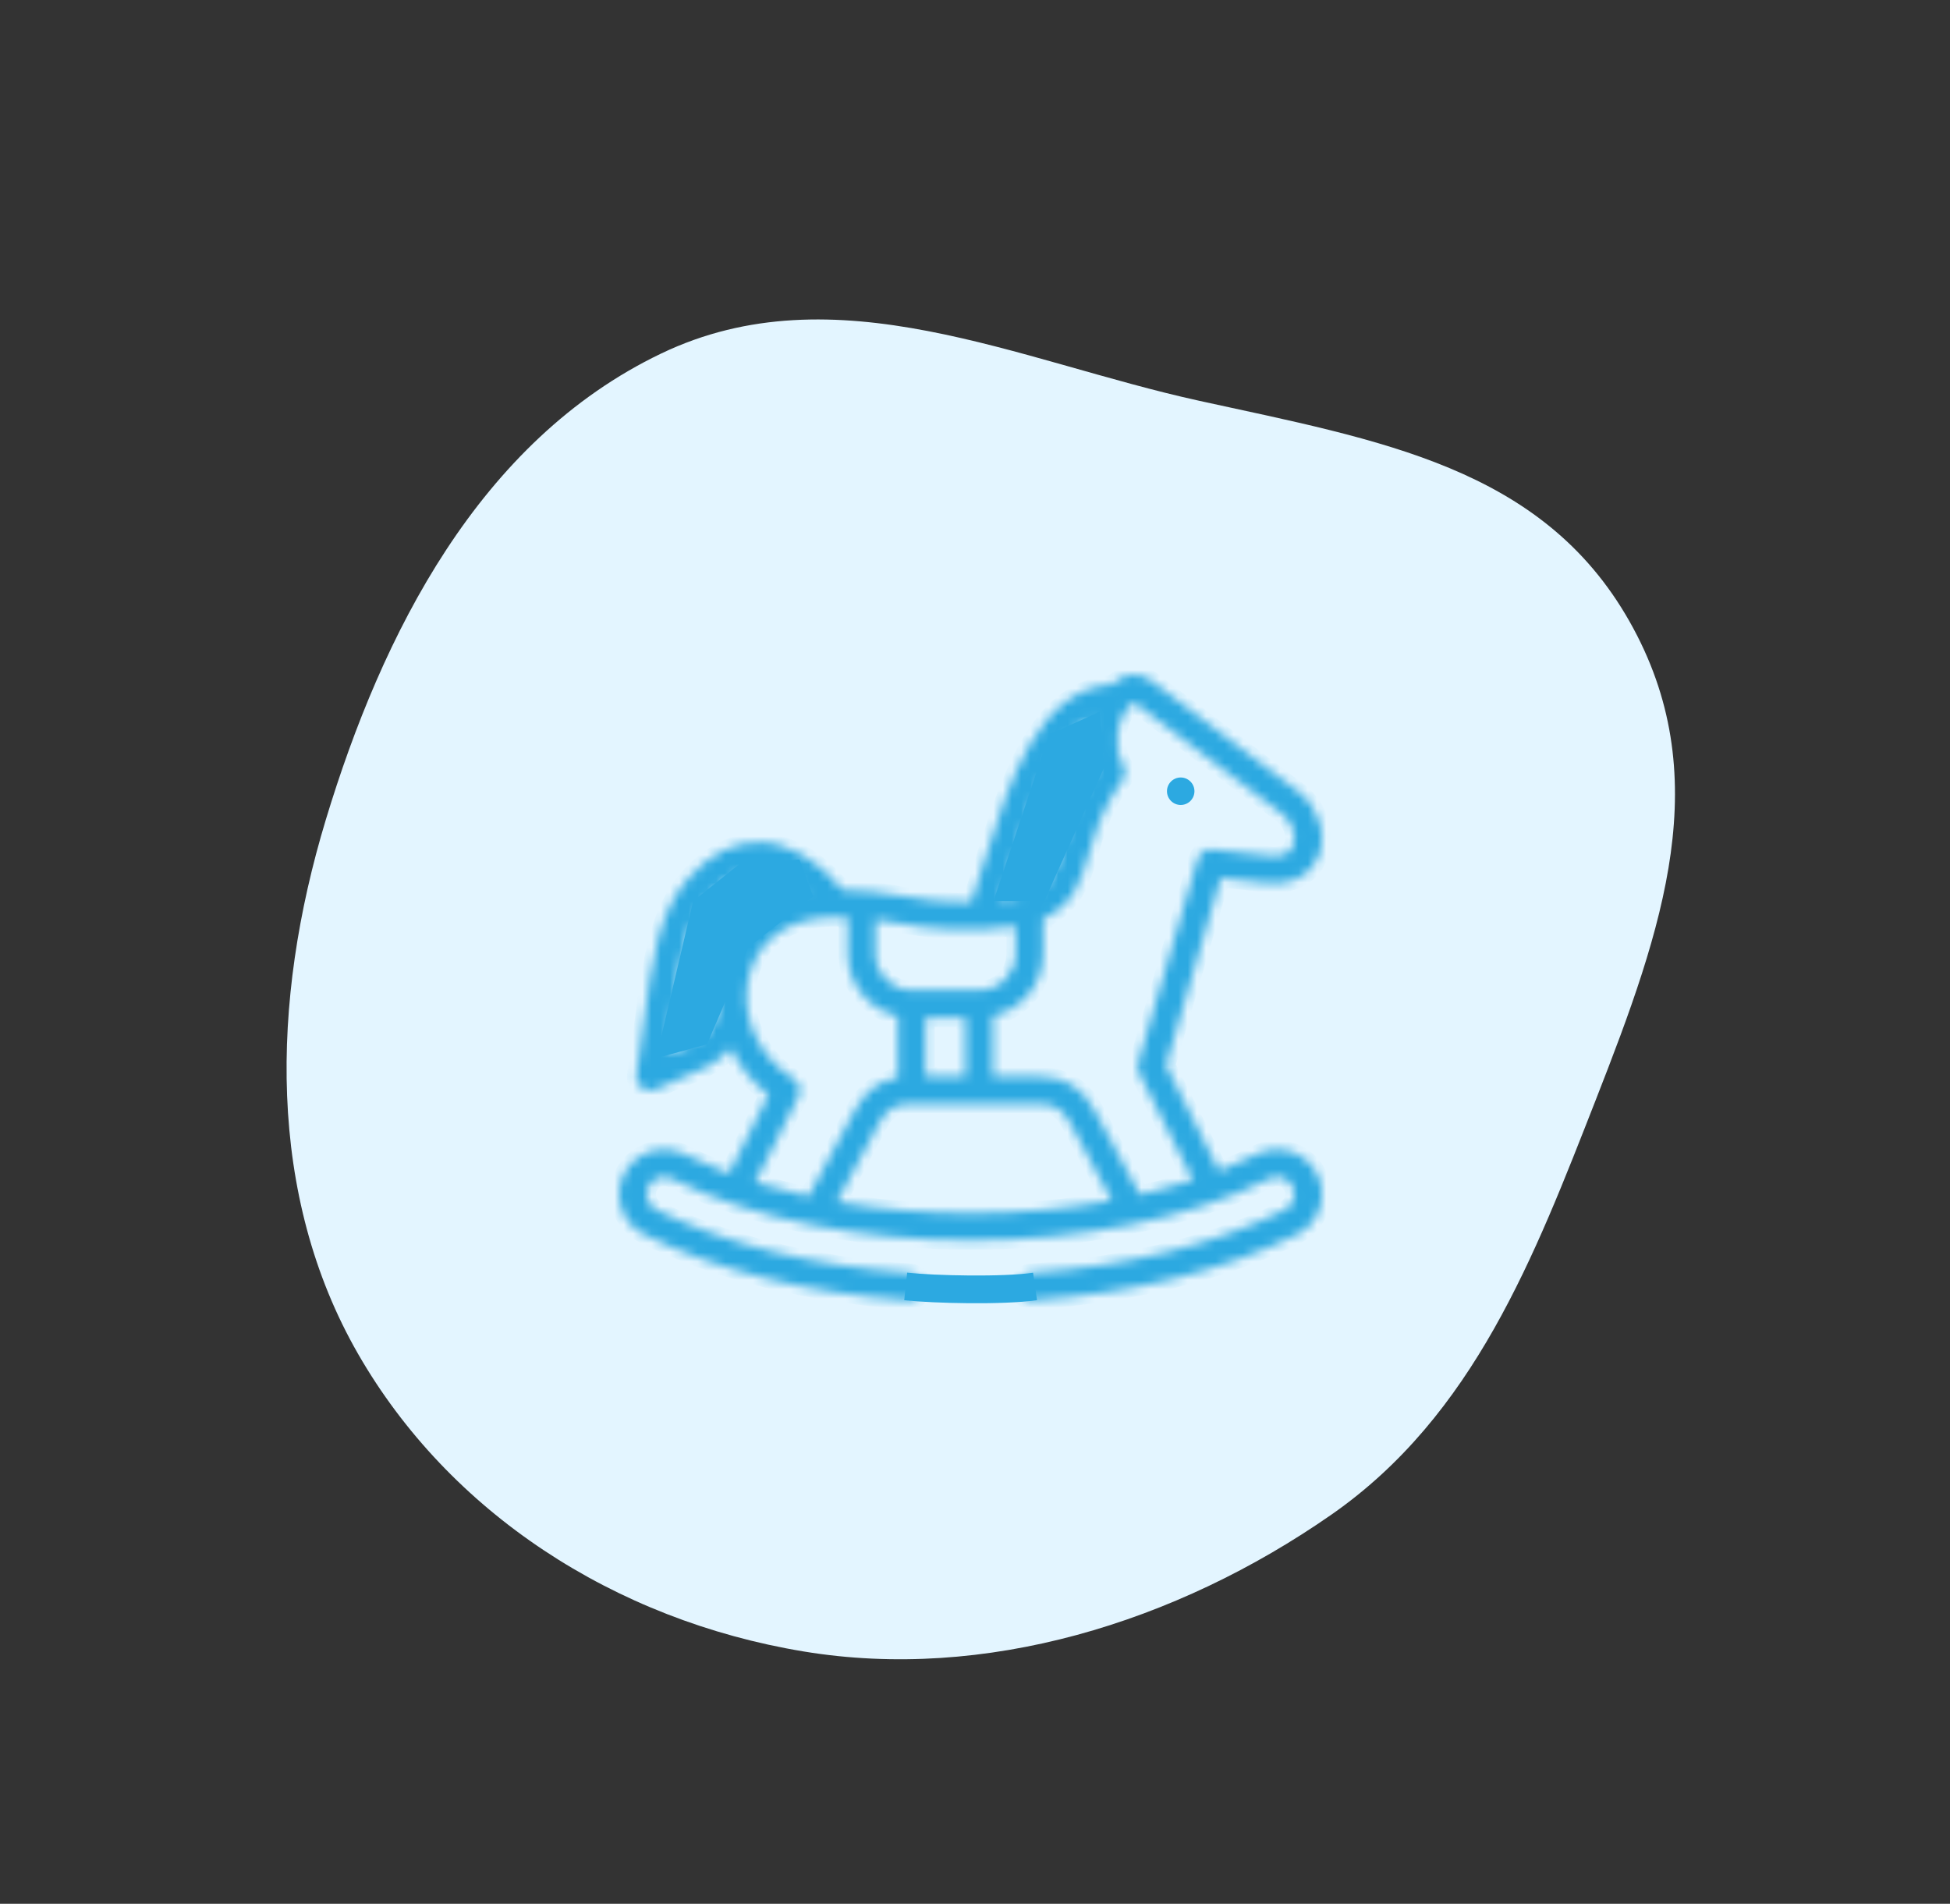
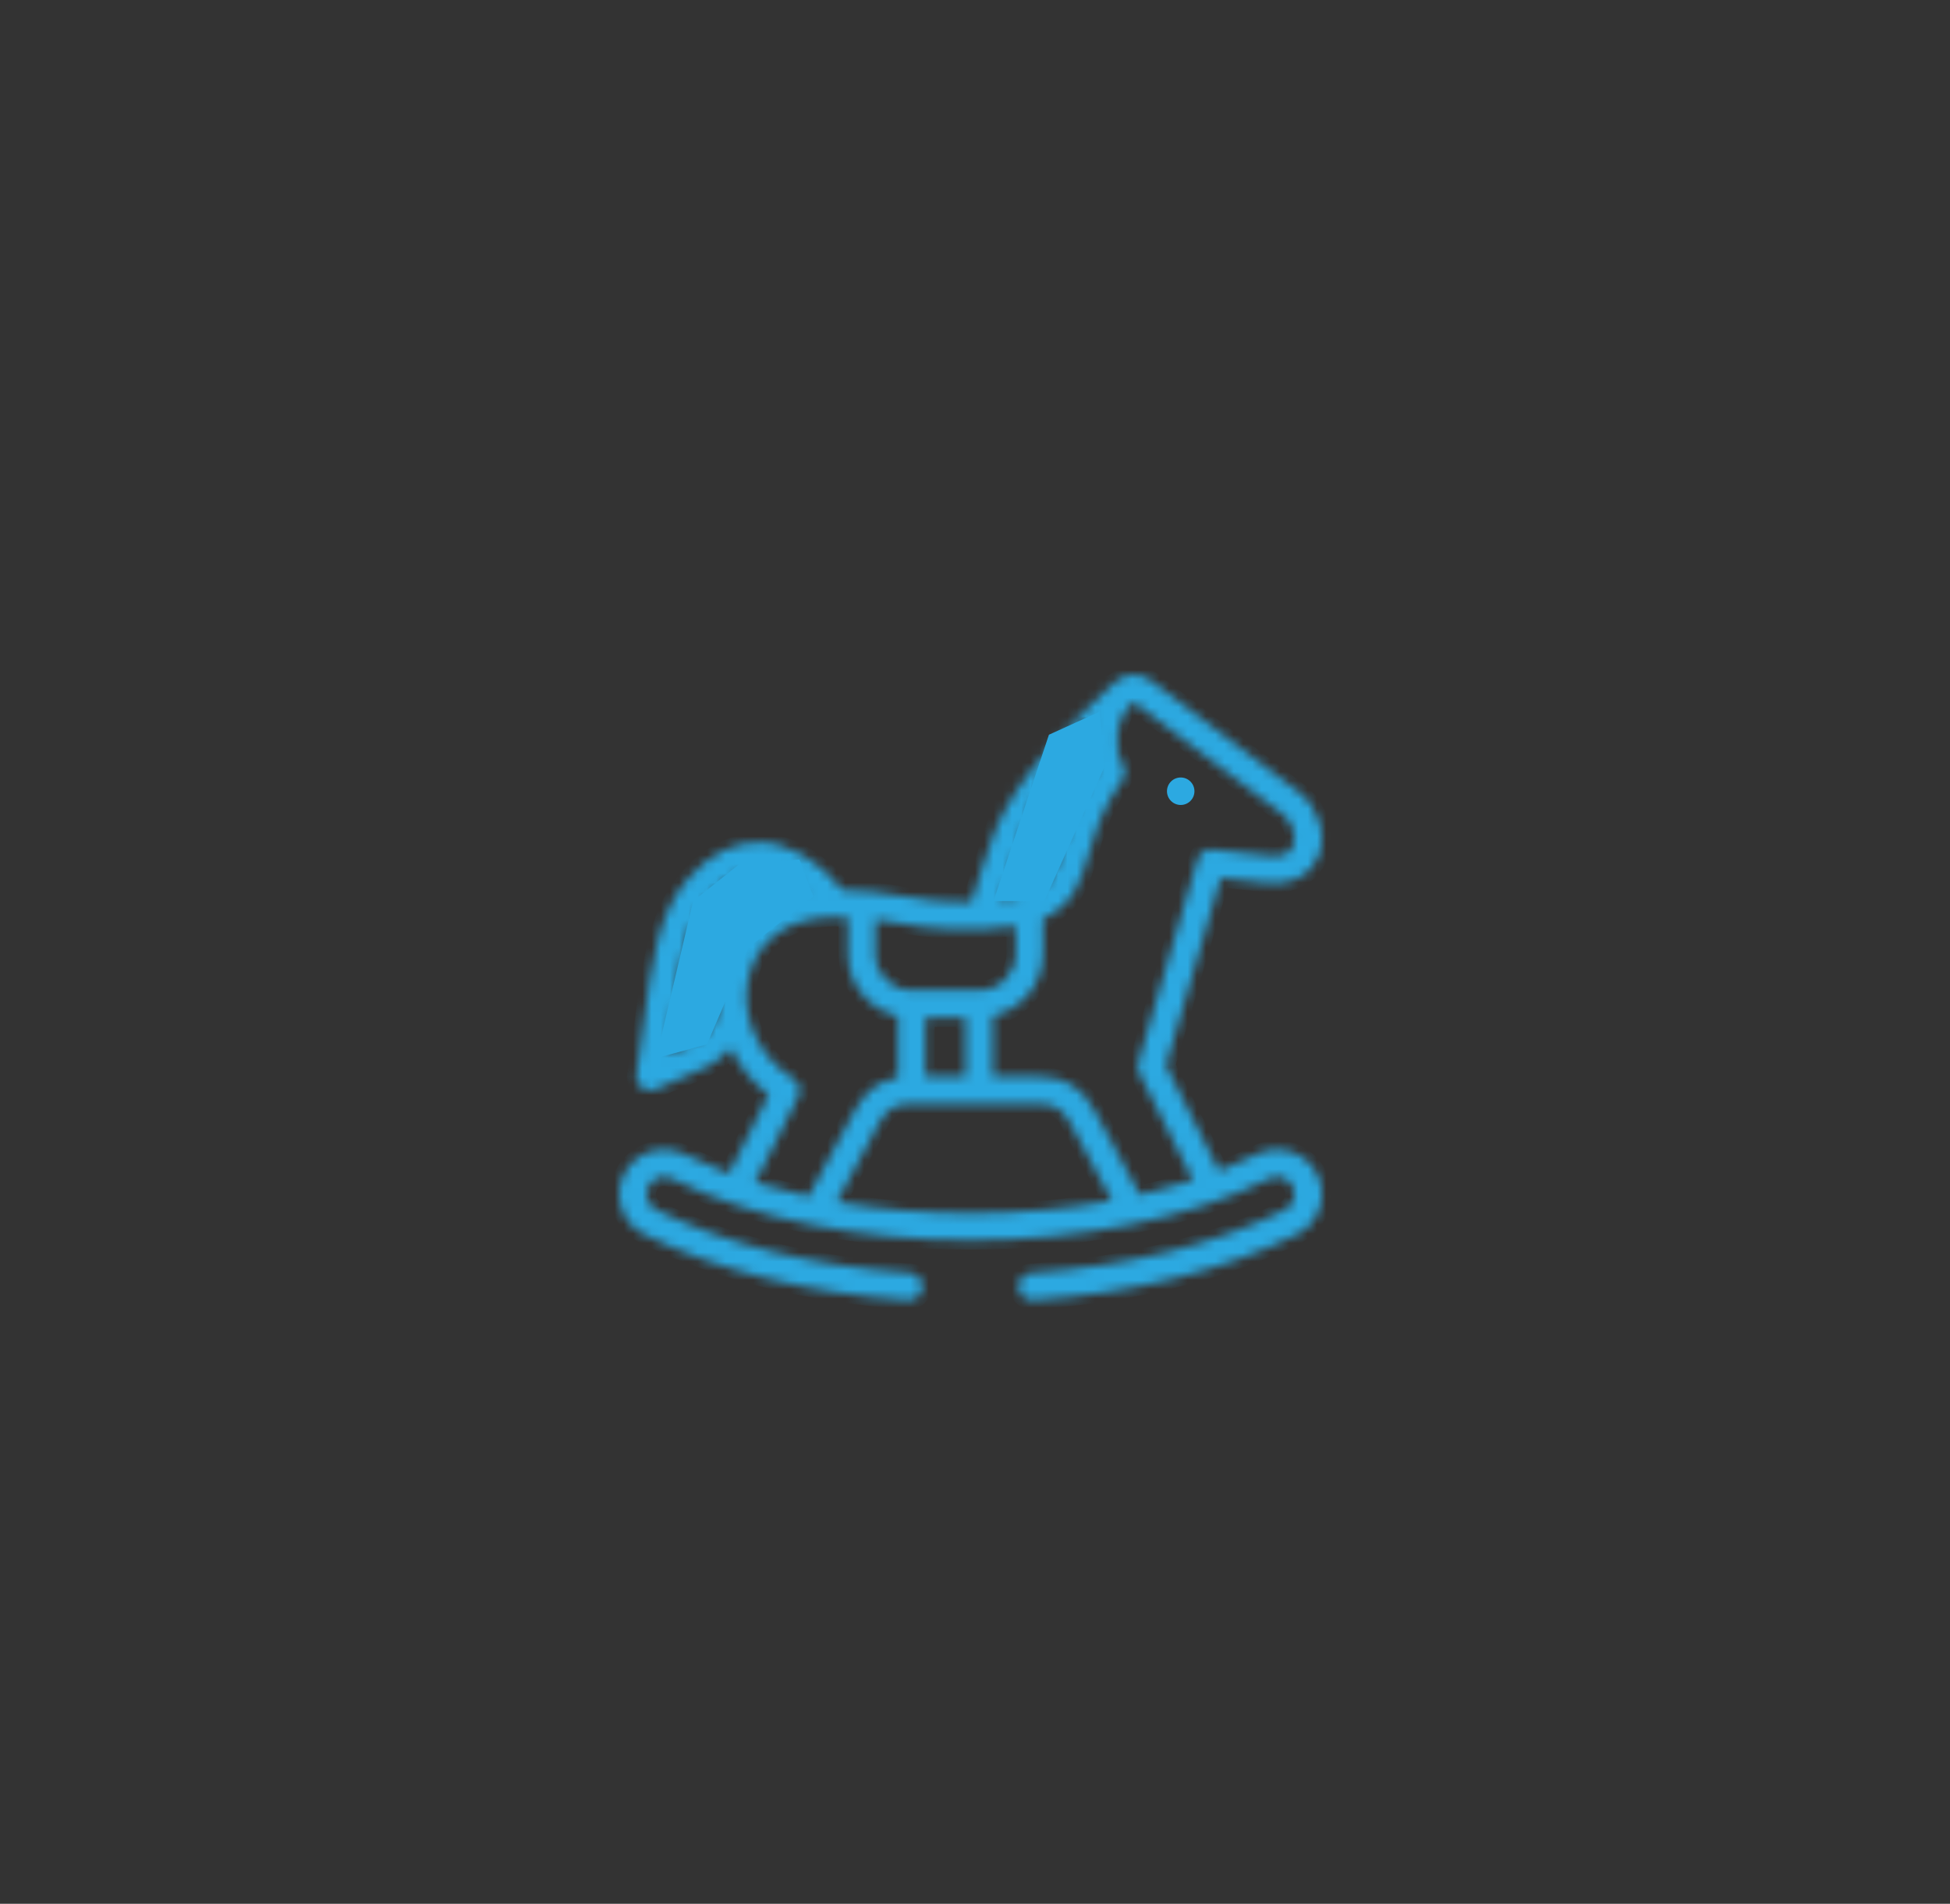
<svg xmlns="http://www.w3.org/2000/svg" width="211" height="206" viewBox="0 0 211 206" fill="none">
  <rect x="0" y="0" width="211" height="206" fill="#333333" stroke="none" />
-   <path fill-rule="evenodd" clip-rule="evenodd" d="M71.535 38.256C90.37 29.225 110.206 39.081 129.772 43.369C149.387 47.668 166.855 50.544 176.308 67.216C185.743 83.855 180.019 100.248 172.667 119.02C166.051 135.91 159.5 153.142 144.069 163.887C127.19 175.641 106.521 181.926 86.968 178.696C66.433 175.305 48.591 163.634 38.742 146.491C28.911 129.378 29.268 108.456 35.257 88.688C41.33 68.644 51.817 47.711 71.535 38.256Z" fill="#E3F5FF" />
  <path d="M127.76 87.1C128.14 87.1 128.52 86.955 128.81 86.665C129.39 86.085 129.39 85.145 128.81 84.565L128.806 84.561C128.226 83.981 127.287 83.983 126.707 84.563C126.127 85.143 126.129 86.085 126.709 86.665C126.999 86.955 127.38 87.1 127.76 87.1V87.1Z" fill="#2CA9E1" />
  <mask id="path-3-inside-1" fill="white">
-     <path d="M142.529 127.052C141.333 124.661 138.412 123.688 136.016 124.883C134.705 125.537 133.332 126.14 131.905 126.693L126.169 115.281L132.089 95.013L137.048 95.551C139.717 95.842 141.817 94.769 142.667 92.682C143.602 90.385 142.711 87.4 140.593 85.74C140.585 85.734 140.578 85.728 140.571 85.722L124.959 73.95C123.788 72.843 122.156 72.684 120.952 73.575C120.751 73.723 120.561 73.882 120.381 74.048C116.763 74.275 113.817 76.43 111.392 80.62C109.289 84.254 107.816 88.979 106.392 93.548C105.951 94.962 105.53 96.314 105.094 97.625C102.407 97.657 99.662 97.398 97.652 96.959C95.849 96.563 93.027 96.344 91.181 96.287C88.517 93.053 85.388 91.229 82.309 91.134C79.484 91.047 76.767 92.408 74.449 95.069C71.245 98.746 70.561 103.859 69.612 110.937C69.385 112.636 69.15 114.392 68.859 116.307C68.775 116.862 69.01 117.417 69.468 117.741C69.724 117.923 70.025 118.015 70.327 118.015C70.565 118.015 70.804 117.958 71.022 117.843C71.981 117.335 72.948 116.956 73.884 116.59C75.772 115.851 77.699 115.094 79.056 113.374C79.973 115.318 81.368 117.076 83.164 118.456L78.882 126.975C77.188 126.346 75.562 125.65 74.026 124.883C71.629 123.688 68.708 124.661 67.513 127.051C66.935 128.206 66.842 129.519 67.252 130.75C67.663 131.982 68.527 132.979 69.686 133.557C77.546 137.476 87.42 139.943 98.242 140.69C98.276 140.693 98.311 140.694 98.346 140.694C99.119 140.694 99.772 140.094 99.826 139.311C99.882 138.493 99.264 137.783 98.446 137.727C88.011 137.006 78.525 134.645 71.011 130.898C70.564 130.675 70.23 130.289 70.07 129.81C69.911 129.333 69.946 128.826 70.17 128.38C70.633 127.453 71.768 127.076 72.7 127.541C90.524 136.429 119.522 136.429 137.342 127.541C138.273 127.076 139.408 127.453 139.872 128.381C140.096 128.828 140.132 129.336 139.972 129.813C139.813 130.29 139.479 130.675 139.03 130.898C131.512 134.649 122.021 137.01 111.583 137.727C110.765 137.783 110.147 138.492 110.203 139.31C110.259 140.129 110.968 140.747 111.787 140.69C122.612 139.947 132.491 137.48 140.355 133.557C141.514 132.98 142.378 131.984 142.789 130.754C143.201 129.523 143.108 128.208 142.529 127.052V127.052ZM138.77 88.085C139.967 89.031 140.297 90.625 139.916 91.562C139.492 92.602 138.298 92.699 137.369 92.598L131.172 91.926C130.458 91.849 129.788 92.295 129.587 92.986L123.154 115.009C123.049 115.37 123.084 115.757 123.252 116.093L129.086 127.7C127.237 128.306 125.315 128.835 123.339 129.287L118.479 120.227C117.07 117.599 115.214 116.478 112.274 116.478H107.436V109.961C108.718 109.681 109.897 109.04 110.85 108.086C112.156 106.778 112.874 105.048 112.871 103.214L112.868 99.407C116.184 97.964 116.973 95.269 117.803 92.43C118.32 90.662 118.906 88.659 120.154 86.441C120.632 85.706 120.796 85.418 120.905 85.227C121.002 85.058 121.034 85 121.458 84.434C121.825 83.943 121.853 83.277 121.528 82.757C120.395 80.942 120.715 77.465 122.701 75.976L138.77 88.085ZM100.136 110.123H104.466V116.478H100.136V110.123ZM109.228 94.432C111.474 87.225 113.785 79.812 118.247 77.635C117.698 79.586 117.819 81.717 118.534 83.41C118.456 83.529 118.396 83.63 118.324 83.758C118.23 83.921 118.09 84.168 117.64 84.858C117.623 84.884 117.606 84.911 117.591 84.938C116.158 87.472 115.49 89.758 114.953 91.596C114.074 94.602 113.631 96.115 110.968 96.949C110.159 97.166 109.248 97.325 108.281 97.436C108.602 96.437 108.918 95.425 109.228 94.432V94.432ZM109.898 100.208L109.901 103.217C109.902 104.257 109.493 105.241 108.748 105.987C107.998 106.739 107.004 107.153 105.951 107.153H98.651C96.476 107.153 94.706 105.386 94.706 103.215V99.511C95.569 99.605 96.387 99.722 97.016 99.86C100.392 100.597 105.707 100.9 109.898 100.208V100.208ZM72.8 113.824C72.601 113.903 72.395 113.983 72.185 114.067C72.316 113.129 72.437 112.222 72.556 111.331C73.468 104.523 74.071 100.024 76.688 97.02C78.426 95.025 80.285 94.045 82.218 94.103C83.904 94.155 85.672 95.005 87.352 96.543C82.811 97.391 79.511 100.209 78.278 104.449C77.886 105.796 77.742 107.179 77.819 108.545C77.353 112.04 75.629 112.717 72.8 113.824ZM86.397 118.638C86.629 118.178 86.603 117.63 86.332 117.192C86.203 116.983 86.026 116.813 85.821 116.692C81.835 114.175 79.906 109.488 81.13 105.278C82.246 101.439 85.603 99.243 90.348 99.243C90.379 99.243 90.412 99.243 90.444 99.243C90.808 99.246 91.249 99.259 91.735 99.282V103.215C91.735 106.515 94.064 109.28 97.166 109.961V116.59C95.062 116.931 93.606 118.072 92.446 120.226L87.492 129.462C85.51 129.033 83.58 128.526 81.719 127.944L86.397 118.638ZM90.543 130.057L95.063 121.632C95.953 119.979 96.825 119.448 98.651 119.448H112.274C114.104 119.448 114.976 119.978 115.862 121.63L120.304 129.912C110.735 131.68 100.167 131.729 90.543 130.057V130.057Z" />
+     <path d="M142.529 127.052C141.333 124.661 138.412 123.688 136.016 124.883C134.705 125.537 133.332 126.14 131.905 126.693L126.169 115.281L132.089 95.013L137.048 95.551C139.717 95.842 141.817 94.769 142.667 92.682C143.602 90.385 142.711 87.4 140.593 85.74C140.585 85.734 140.578 85.728 140.571 85.722L124.959 73.95C123.788 72.843 122.156 72.684 120.952 73.575C120.751 73.723 120.561 73.882 120.381 74.048C109.289 84.254 107.816 88.979 106.392 93.548C105.951 94.962 105.53 96.314 105.094 97.625C102.407 97.657 99.662 97.398 97.652 96.959C95.849 96.563 93.027 96.344 91.181 96.287C88.517 93.053 85.388 91.229 82.309 91.134C79.484 91.047 76.767 92.408 74.449 95.069C71.245 98.746 70.561 103.859 69.612 110.937C69.385 112.636 69.15 114.392 68.859 116.307C68.775 116.862 69.01 117.417 69.468 117.741C69.724 117.923 70.025 118.015 70.327 118.015C70.565 118.015 70.804 117.958 71.022 117.843C71.981 117.335 72.948 116.956 73.884 116.59C75.772 115.851 77.699 115.094 79.056 113.374C79.973 115.318 81.368 117.076 83.164 118.456L78.882 126.975C77.188 126.346 75.562 125.65 74.026 124.883C71.629 123.688 68.708 124.661 67.513 127.051C66.935 128.206 66.842 129.519 67.252 130.75C67.663 131.982 68.527 132.979 69.686 133.557C77.546 137.476 87.42 139.943 98.242 140.69C98.276 140.693 98.311 140.694 98.346 140.694C99.119 140.694 99.772 140.094 99.826 139.311C99.882 138.493 99.264 137.783 98.446 137.727C88.011 137.006 78.525 134.645 71.011 130.898C70.564 130.675 70.23 130.289 70.07 129.81C69.911 129.333 69.946 128.826 70.17 128.38C70.633 127.453 71.768 127.076 72.7 127.541C90.524 136.429 119.522 136.429 137.342 127.541C138.273 127.076 139.408 127.453 139.872 128.381C140.096 128.828 140.132 129.336 139.972 129.813C139.813 130.29 139.479 130.675 139.03 130.898C131.512 134.649 122.021 137.01 111.583 137.727C110.765 137.783 110.147 138.492 110.203 139.31C110.259 140.129 110.968 140.747 111.787 140.69C122.612 139.947 132.491 137.48 140.355 133.557C141.514 132.98 142.378 131.984 142.789 130.754C143.201 129.523 143.108 128.208 142.529 127.052V127.052ZM138.77 88.085C139.967 89.031 140.297 90.625 139.916 91.562C139.492 92.602 138.298 92.699 137.369 92.598L131.172 91.926C130.458 91.849 129.788 92.295 129.587 92.986L123.154 115.009C123.049 115.37 123.084 115.757 123.252 116.093L129.086 127.7C127.237 128.306 125.315 128.835 123.339 129.287L118.479 120.227C117.07 117.599 115.214 116.478 112.274 116.478H107.436V109.961C108.718 109.681 109.897 109.04 110.85 108.086C112.156 106.778 112.874 105.048 112.871 103.214L112.868 99.407C116.184 97.964 116.973 95.269 117.803 92.43C118.32 90.662 118.906 88.659 120.154 86.441C120.632 85.706 120.796 85.418 120.905 85.227C121.002 85.058 121.034 85 121.458 84.434C121.825 83.943 121.853 83.277 121.528 82.757C120.395 80.942 120.715 77.465 122.701 75.976L138.77 88.085ZM100.136 110.123H104.466V116.478H100.136V110.123ZM109.228 94.432C111.474 87.225 113.785 79.812 118.247 77.635C117.698 79.586 117.819 81.717 118.534 83.41C118.456 83.529 118.396 83.63 118.324 83.758C118.23 83.921 118.09 84.168 117.64 84.858C117.623 84.884 117.606 84.911 117.591 84.938C116.158 87.472 115.49 89.758 114.953 91.596C114.074 94.602 113.631 96.115 110.968 96.949C110.159 97.166 109.248 97.325 108.281 97.436C108.602 96.437 108.918 95.425 109.228 94.432V94.432ZM109.898 100.208L109.901 103.217C109.902 104.257 109.493 105.241 108.748 105.987C107.998 106.739 107.004 107.153 105.951 107.153H98.651C96.476 107.153 94.706 105.386 94.706 103.215V99.511C95.569 99.605 96.387 99.722 97.016 99.86C100.392 100.597 105.707 100.9 109.898 100.208V100.208ZM72.8 113.824C72.601 113.903 72.395 113.983 72.185 114.067C72.316 113.129 72.437 112.222 72.556 111.331C73.468 104.523 74.071 100.024 76.688 97.02C78.426 95.025 80.285 94.045 82.218 94.103C83.904 94.155 85.672 95.005 87.352 96.543C82.811 97.391 79.511 100.209 78.278 104.449C77.886 105.796 77.742 107.179 77.819 108.545C77.353 112.04 75.629 112.717 72.8 113.824ZM86.397 118.638C86.629 118.178 86.603 117.63 86.332 117.192C86.203 116.983 86.026 116.813 85.821 116.692C81.835 114.175 79.906 109.488 81.13 105.278C82.246 101.439 85.603 99.243 90.348 99.243C90.379 99.243 90.412 99.243 90.444 99.243C90.808 99.246 91.249 99.259 91.735 99.282V103.215C91.735 106.515 94.064 109.28 97.166 109.961V116.59C95.062 116.931 93.606 118.072 92.446 120.226L87.492 129.462C85.51 129.033 83.58 128.526 81.719 127.944L86.397 118.638ZM90.543 130.057L95.063 121.632C95.953 119.979 96.825 119.448 98.651 119.448H112.274C114.104 119.448 114.976 119.978 115.862 121.63L120.304 129.912C110.735 131.68 100.167 131.729 90.543 130.057V130.057Z" />
  </mask>
  <path d="M142.529 127.052C141.333 124.661 138.412 123.688 136.016 124.883C134.705 125.537 133.332 126.14 131.905 126.693L126.169 115.281L132.089 95.013L137.048 95.551C139.717 95.842 141.817 94.769 142.667 92.682C143.602 90.385 142.711 87.4 140.593 85.74C140.585 85.734 140.578 85.728 140.571 85.722L124.959 73.95C123.788 72.843 122.156 72.684 120.952 73.575C120.751 73.723 120.561 73.882 120.381 74.048C116.763 74.275 113.817 76.43 111.392 80.62C109.289 84.254 107.816 88.979 106.392 93.548C105.951 94.962 105.53 96.314 105.094 97.625C102.407 97.657 99.662 97.398 97.652 96.959C95.849 96.563 93.027 96.344 91.181 96.287C88.517 93.053 85.388 91.229 82.309 91.134C79.484 91.047 76.767 92.408 74.449 95.069C71.245 98.746 70.561 103.859 69.612 110.937C69.385 112.636 69.15 114.392 68.859 116.307C68.775 116.862 69.01 117.417 69.468 117.741C69.724 117.923 70.025 118.015 70.327 118.015C70.565 118.015 70.804 117.958 71.022 117.843C71.981 117.335 72.948 116.956 73.884 116.59C75.772 115.851 77.699 115.094 79.056 113.374C79.973 115.318 81.368 117.076 83.164 118.456L78.882 126.975C77.188 126.346 75.562 125.65 74.026 124.883C71.629 123.688 68.708 124.661 67.513 127.051C66.935 128.206 66.842 129.519 67.252 130.75C67.663 131.982 68.527 132.979 69.686 133.557C77.546 137.476 87.42 139.943 98.242 140.69C98.276 140.693 98.311 140.694 98.346 140.694C99.119 140.694 99.772 140.094 99.826 139.311C99.882 138.493 99.264 137.783 98.446 137.727C88.011 137.006 78.525 134.645 71.011 130.898C70.564 130.675 70.23 130.289 70.07 129.81C69.911 129.333 69.946 128.826 70.17 128.38C70.633 127.453 71.768 127.076 72.7 127.541C90.524 136.429 119.522 136.429 137.342 127.541C138.273 127.076 139.408 127.453 139.872 128.381C140.096 128.828 140.132 129.336 139.972 129.813C139.813 130.29 139.479 130.675 139.03 130.898C131.512 134.649 122.021 137.01 111.583 137.727C110.765 137.783 110.147 138.492 110.203 139.31C110.259 140.129 110.968 140.747 111.787 140.69C122.612 139.947 132.491 137.48 140.355 133.557C141.514 132.98 142.378 131.984 142.789 130.754C143.201 129.523 143.108 128.208 142.529 127.052V127.052ZM138.77 88.085C139.967 89.031 140.297 90.625 139.916 91.562C139.492 92.602 138.298 92.699 137.369 92.598L131.172 91.926C130.458 91.849 129.788 92.295 129.587 92.986L123.154 115.009C123.049 115.37 123.084 115.757 123.252 116.093L129.086 127.7C127.237 128.306 125.315 128.835 123.339 129.287L118.479 120.227C117.07 117.599 115.214 116.478 112.274 116.478H107.436V109.961C108.718 109.681 109.897 109.04 110.85 108.086C112.156 106.778 112.874 105.048 112.871 103.214L112.868 99.407C116.184 97.964 116.973 95.269 117.803 92.43C118.32 90.662 118.906 88.659 120.154 86.441C120.632 85.706 120.796 85.418 120.905 85.227C121.002 85.058 121.034 85 121.458 84.434C121.825 83.943 121.853 83.277 121.528 82.757C120.395 80.942 120.715 77.465 122.701 75.976L138.77 88.085ZM100.136 110.123H104.466V116.478H100.136V110.123ZM109.228 94.432C111.474 87.225 113.785 79.812 118.247 77.635C117.698 79.586 117.819 81.717 118.534 83.41C118.456 83.529 118.396 83.63 118.324 83.758C118.23 83.921 118.09 84.168 117.64 84.858C117.623 84.884 117.606 84.911 117.591 84.938C116.158 87.472 115.49 89.758 114.953 91.596C114.074 94.602 113.631 96.115 110.968 96.949C110.159 97.166 109.248 97.325 108.281 97.436C108.602 96.437 108.918 95.425 109.228 94.432V94.432ZM109.898 100.208L109.901 103.217C109.902 104.257 109.493 105.241 108.748 105.987C107.998 106.739 107.004 107.153 105.951 107.153H98.651C96.476 107.153 94.706 105.386 94.706 103.215V99.511C95.569 99.605 96.387 99.722 97.016 99.86C100.392 100.597 105.707 100.9 109.898 100.208V100.208ZM72.8 113.824C72.601 113.903 72.395 113.983 72.185 114.067C72.316 113.129 72.437 112.222 72.556 111.331C73.468 104.523 74.071 100.024 76.688 97.02C78.426 95.025 80.285 94.045 82.218 94.103C83.904 94.155 85.672 95.005 87.352 96.543C82.811 97.391 79.511 100.209 78.278 104.449C77.886 105.796 77.742 107.179 77.819 108.545C77.353 112.04 75.629 112.717 72.8 113.824ZM86.397 118.638C86.629 118.178 86.603 117.63 86.332 117.192C86.203 116.983 86.026 116.813 85.821 116.692C81.835 114.175 79.906 109.488 81.13 105.278C82.246 101.439 85.603 99.243 90.348 99.243C90.379 99.243 90.412 99.243 90.444 99.243C90.808 99.246 91.249 99.259 91.735 99.282V103.215C91.735 106.515 94.064 109.28 97.166 109.961V116.59C95.062 116.931 93.606 118.072 92.446 120.226L87.492 129.462C85.51 129.033 83.58 128.526 81.719 127.944L86.397 118.638ZM90.543 130.057L95.063 121.632C95.953 119.979 96.825 119.448 98.651 119.448H112.274C114.104 119.448 114.976 119.978 115.862 121.63L120.304 129.912C110.735 131.68 100.167 131.729 90.543 130.057V130.057Z" fill="#2CA9E1" stroke="#2CA9E1" stroke-width="2" mask="url(#path-3-inside-1)" />
-   <path d="M98 139.2C101.167 139.534 108.5 139.7 112 139.2" stroke="#2CA9E1" stroke-width="3" />
  <path d="M113.5 79.5L119 77L119.5 83L113 97.5H107.5L113.5 79.5Z" fill="#2CA9E1" />
  <path d="M80 93.5L86.5 93L88 97L81 102.5L76.5 113L71 114.5L75 97.5L80 93.5Z" fill="#2CA9E1" />
</svg>